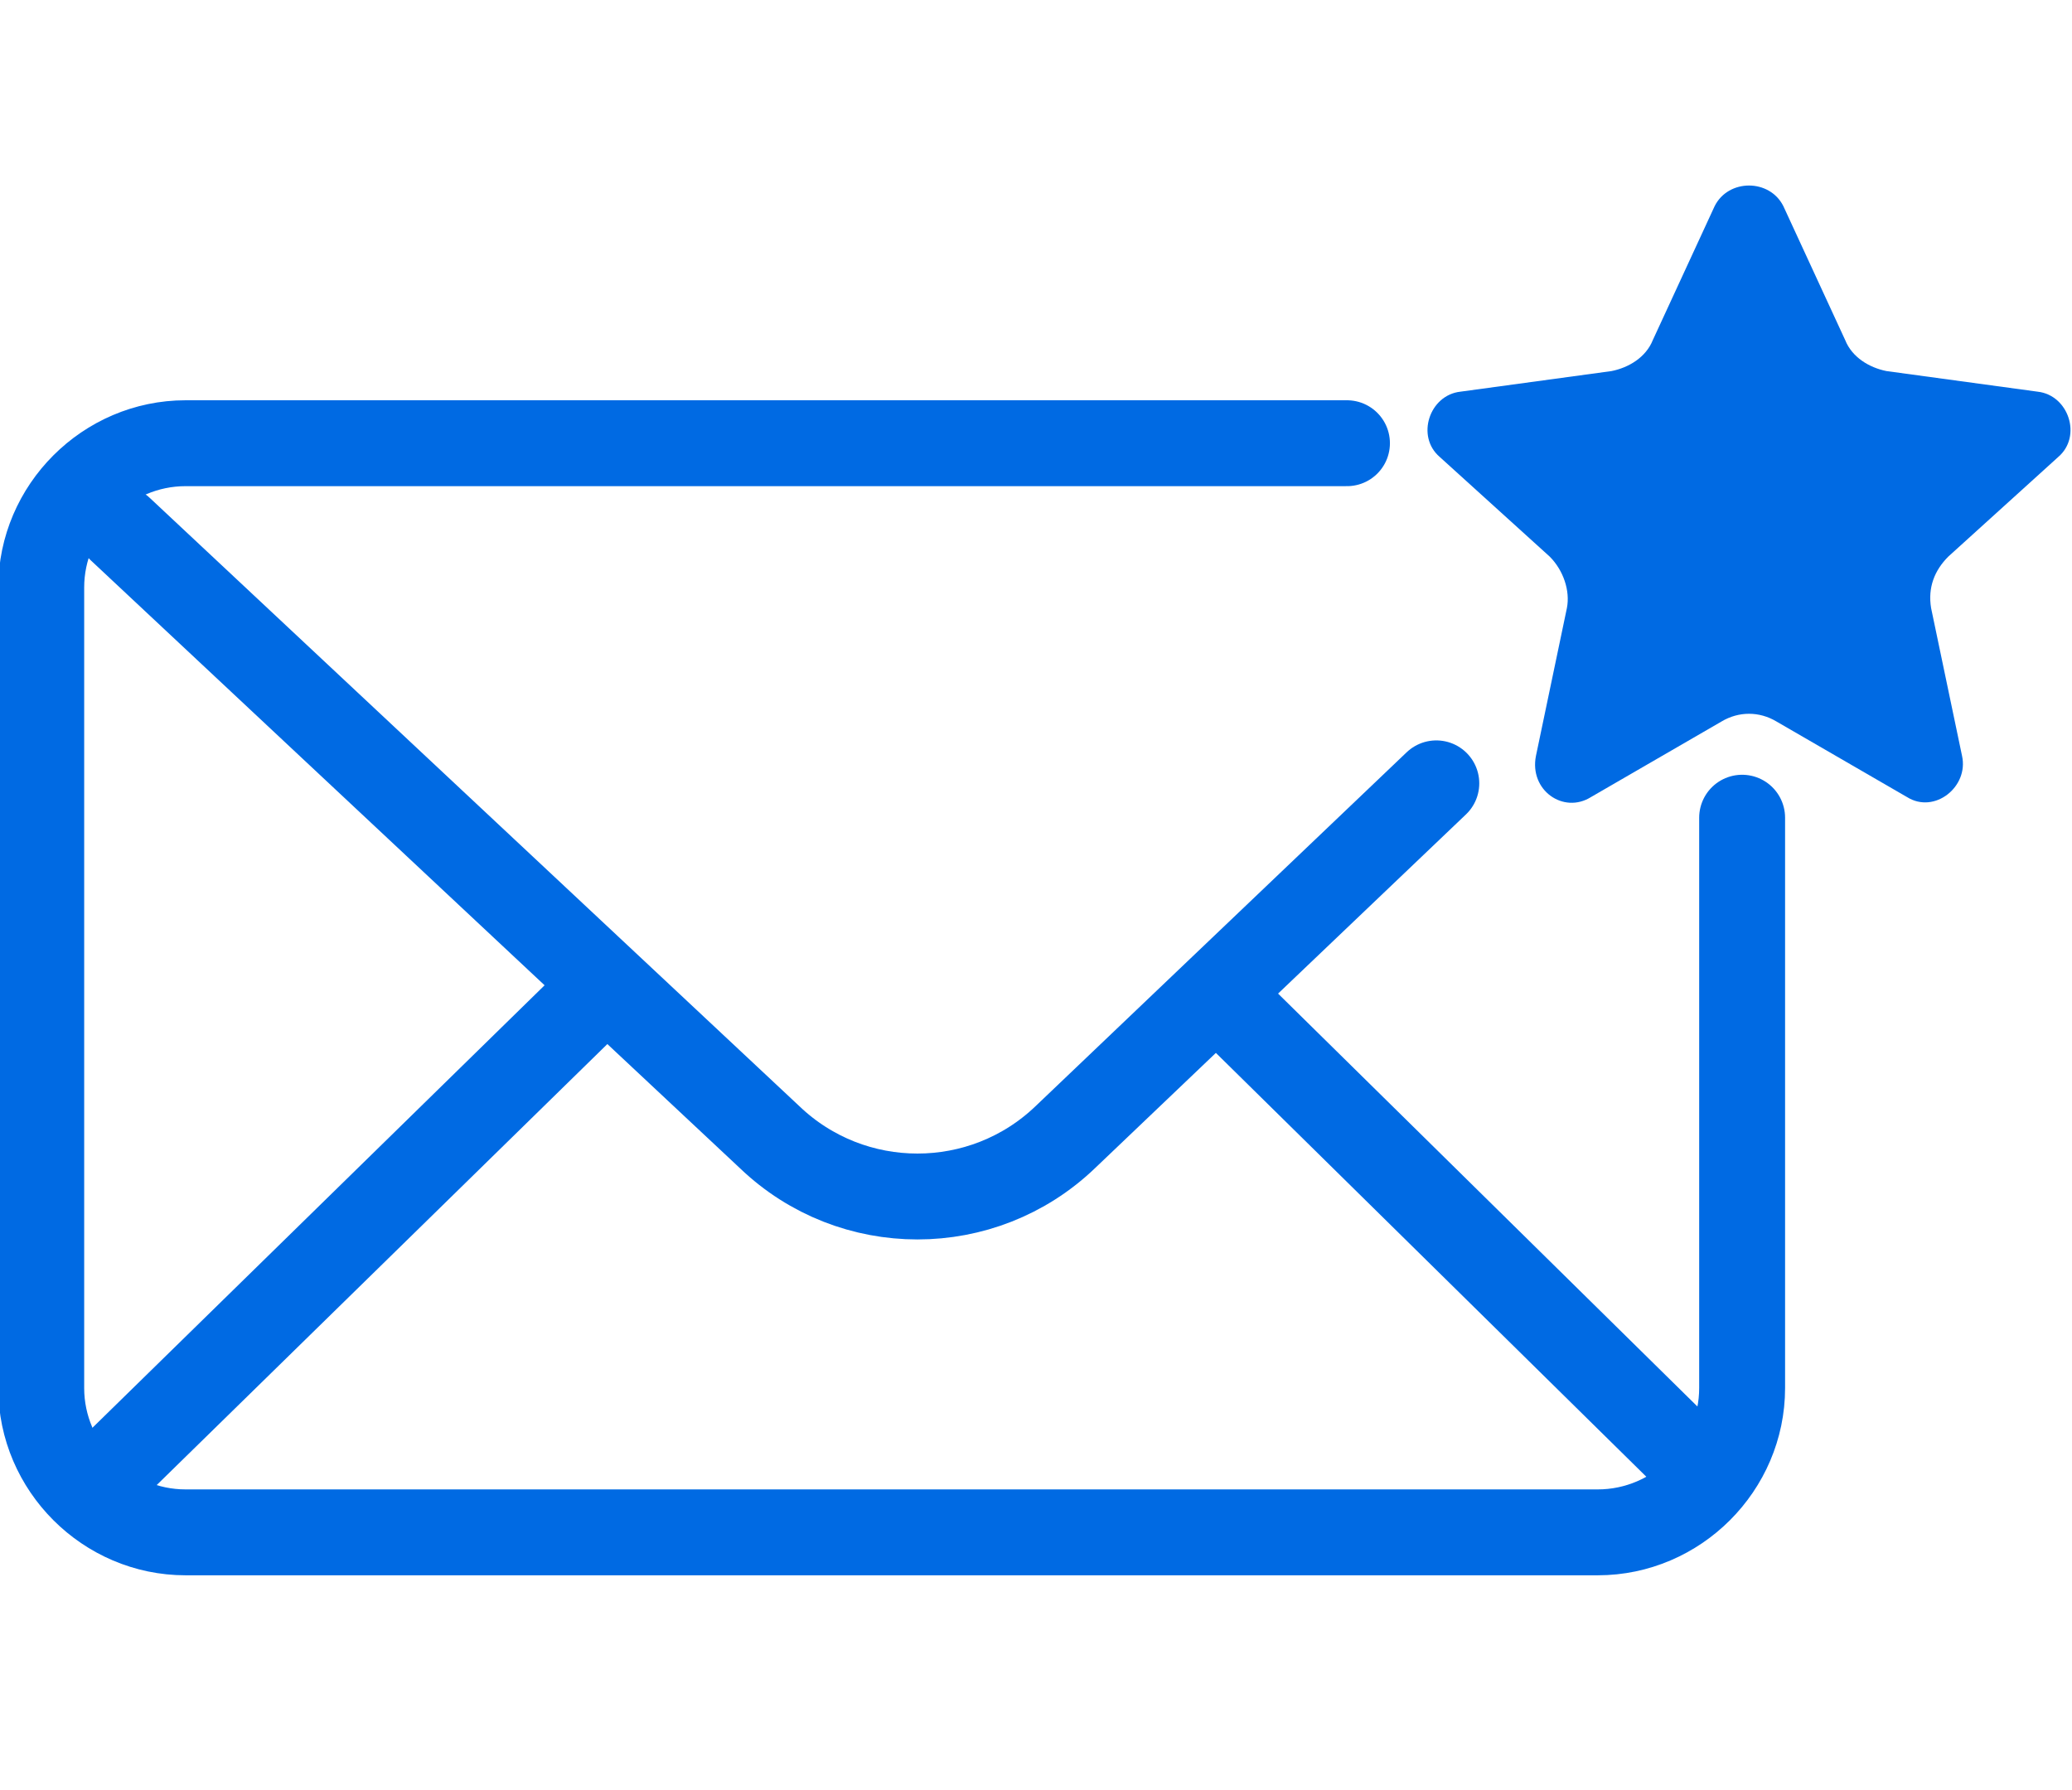
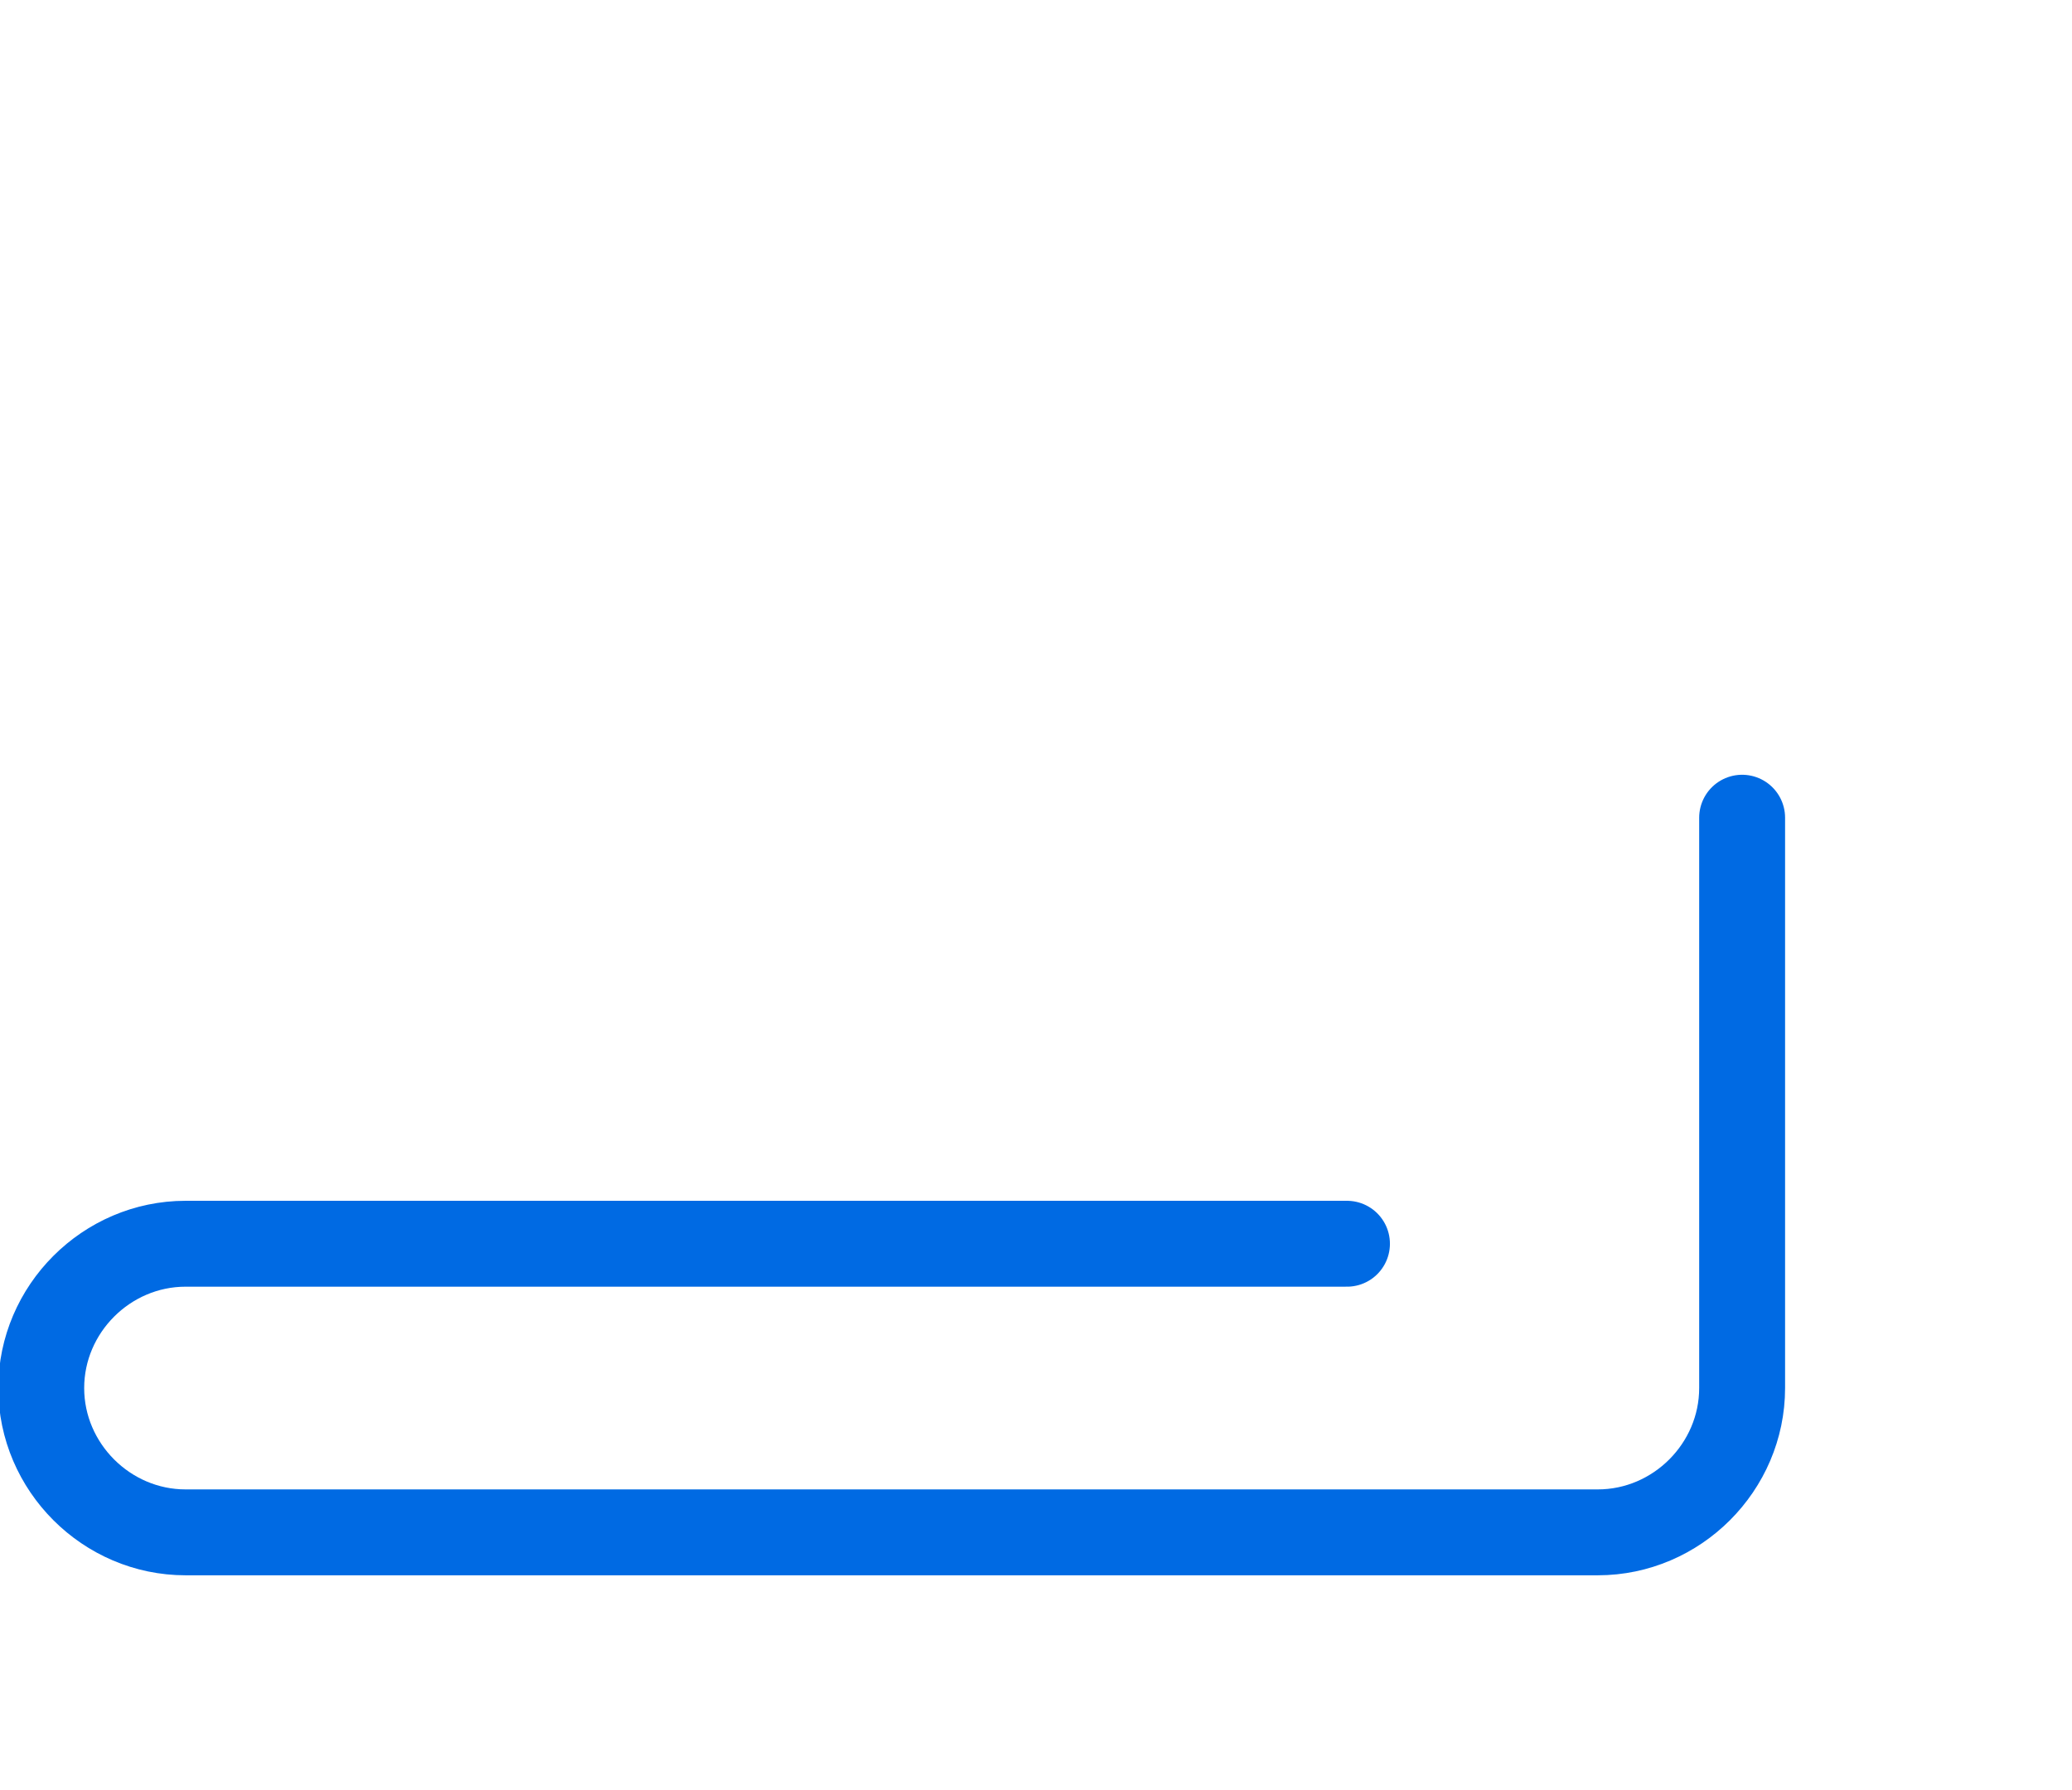
<svg xmlns="http://www.w3.org/2000/svg" version="1.1" id="Layer_2_00000068676443743374954720000011158070686283716518_" x="0px" y="0px" viewBox="0 0 60.3 52.1" style="enable-background:new 0 0 60.3 52.1;" xml:space="preserve">
  <style type="text/css">
	.st0{fill:none;stroke:#006AE3;stroke-width:2.5;stroke-linecap:round;stroke-miterlimit:10;}
	.st1{fill:#006AE3;}
</style>
-   <path class="st0" d="M50.7,23.8v16.6c0,2.3-1.9,4.2-4.2,4.2H5.4c-2.3,0-4.2-1.9-4.2-4.2V17.1c0-2.3,1.9-4.2,4.2-4.2h33.8" />
-   <path class="st0" d="M3.5,15.4l18.9,17.7c2.4,2.3,6.2,2.3,8.6,0l10.8-10.3" />
-   <line class="st0" x1="35.8" y1="29.3" x2="48.9" y2="42.2" />
-   <line class="st0" x1="17" y1="29.3" x2="2.9" y2="43.1" />
-   <path class="st1" d="M51.9,6l1.8,3.9c0.2,0.5,0.7,0.8,1.2,0.9l4.4,0.6c0.9,0.1,1.3,1.3,0.6,1.9l-3.2,2.9c-0.4,0.4-0.6,0.9-0.5,1.5  l0.9,4.3c0.2,0.9-0.8,1.7-1.6,1.2L51.7,21c-0.5-0.3-1.1-0.3-1.6,0l-3.8,2.2c-0.8,0.5-1.8-0.2-1.6-1.2l0.9-4.3  c0.1-0.5-0.1-1.1-0.5-1.5l-3.2-2.9c-0.7-0.6-0.3-1.8,0.6-1.9l4.4-0.6c0.5-0.1,1-0.4,1.2-0.9L49.9,6C50.3,5.2,51.5,5.2,51.9,6z" />
+   <path class="st0" d="M50.7,23.8v16.6c0,2.3-1.9,4.2-4.2,4.2H5.4c-2.3,0-4.2-1.9-4.2-4.2c0-2.3,1.9-4.2,4.2-4.2h33.8" />
</svg>